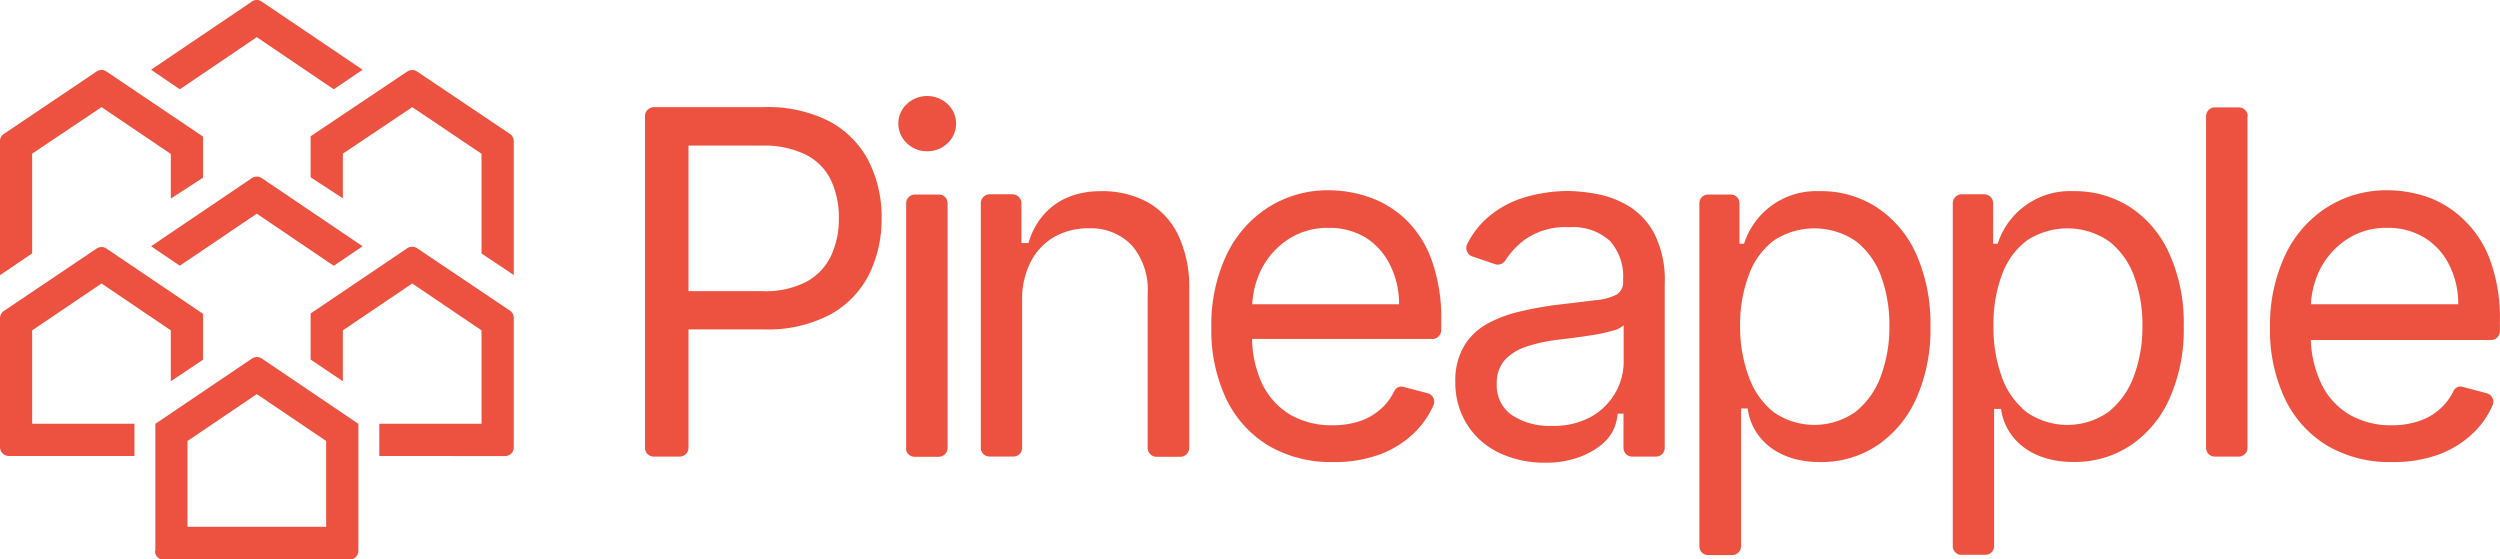
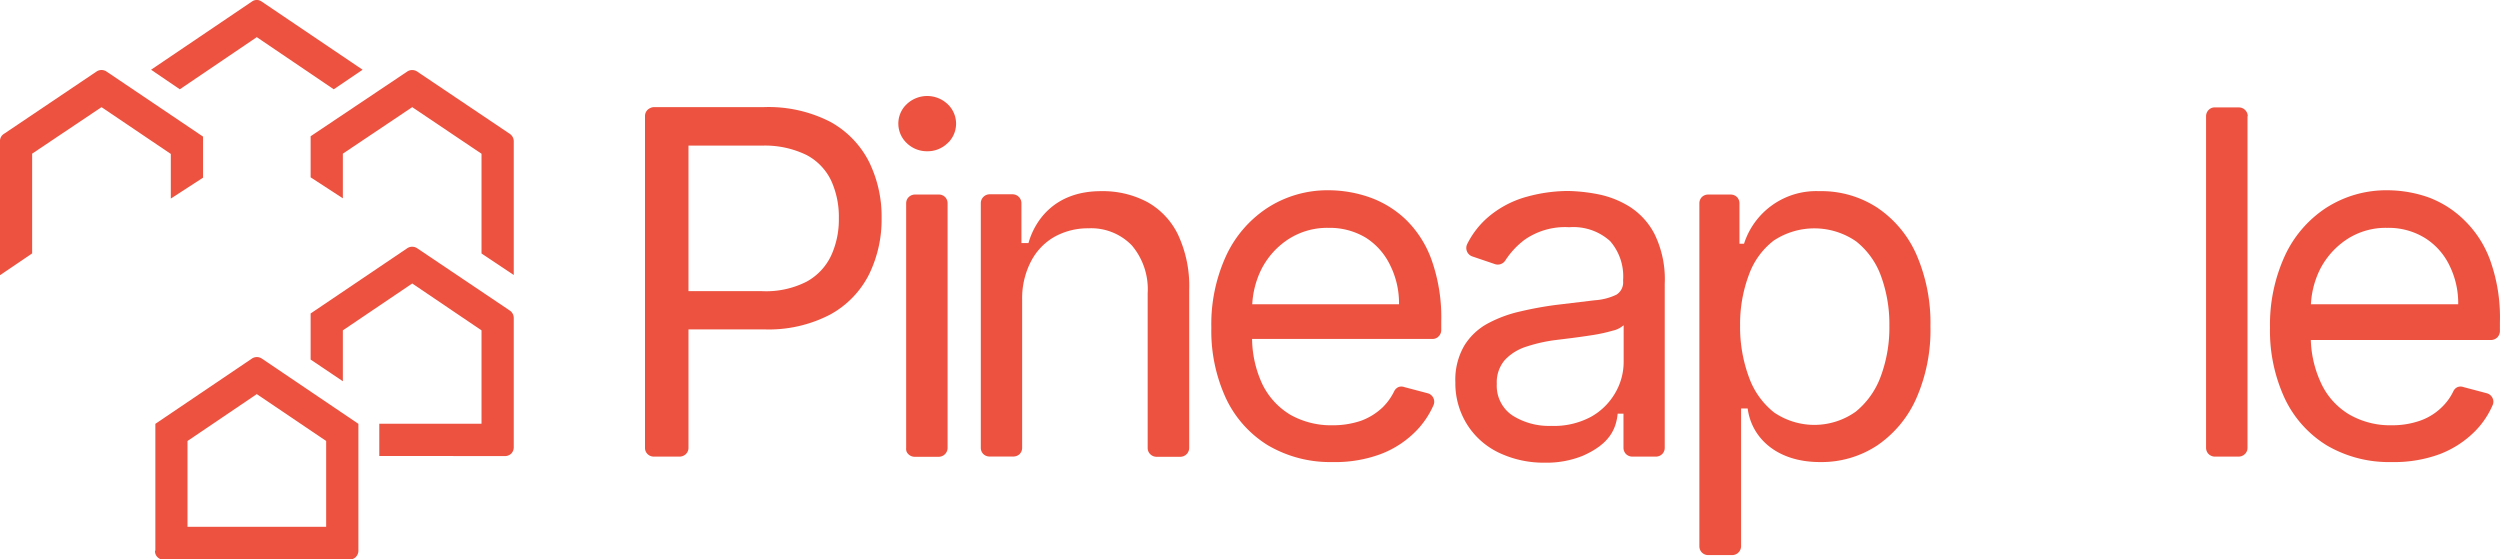
<svg xmlns="http://www.w3.org/2000/svg" id="Layer_1" data-name="Layer 1" viewBox="0 0 280 62.65">
  <path d="M.43,15l10.4-7a1,1,0,0,1,1.08,0L22.74,15.3v4.6l-3.61,2.34v-5L11.37,12,3.6,17.21V28.38L0,30.82v-15A.93.93,0,0,1,.43,15Z" fill="#ec523f" />
-   <path d="M0,50.1V35.63a1,1,0,0,1,.43-.8l10.4-7a1,1,0,0,1,1.08,0l10.83,7.32v5.14L19.13,42.7V37l-7.76-5.25L3.6,37V47.46H15.06v3.61H1A1,1,0,0,1,0,50.1Z" fill="#ec523f" />
  <path d="M36.53,59V49.39l-7.77-5.25L21,49.39V59ZM17.4,61.68V47.47l10.83-7.32a1,1,0,0,1,1.08,0l10.83,7.32V61.68a1,1,0,0,1-1,1H18.36a.95.95,0,0,1-1-1Z" fill="#ec523f" />
-   <path d="M28.76,23.93l-8.62,5.83-3.22-2.18,11.3-7.64a1,1,0,0,1,1.08,0l11.31,7.64-3.23,2.19Z" fill="#ec523f" />
  <path d="M28.76,4.16,20.14,10,16.92,7.81,28.22.17a.93.93,0,0,1,1.08,0L40.61,7.81,37.38,10Z" fill="#ec523f" />
  <path d="M53.93,28.39V17.22L46.17,12,38.4,17.21v5l-3.61-2.35v-4.6L45.63,8A1,1,0,0,1,46.7,8l10.41,7a1,1,0,0,1,.43.8v15Z" fill="#ec523f" />
  <path d="M42.48,51.07V47.46H53.93V37l-7.76-5.25L38.4,37V42.7l-3.61-2.43V35.11l10.84-7.32a1,1,0,0,1,1.07,0l10.41,7a1,1,0,0,1,.43.81V50.11a1,1,0,0,1-.28.69,1,1,0,0,1-.69.28Z" fill="#ec523f" />
  <path d="M72.24,50.16V13a.94.94,0,0,1,.07-.37,1,1,0,0,1,.21-.32,1.06,1.06,0,0,1,.31-.21A1,1,0,0,1,73.2,12H85.48A15.13,15.13,0,0,1,93,13.65a10.55,10.55,0,0,1,4.33,4.47,13.89,13.89,0,0,1,1.41,6.3,14,14,0,0,1-1.4,6.3A10.54,10.54,0,0,1,93,35.22a14.88,14.88,0,0,1-7.46,1.67H76.1V32.61h9.25a10,10,0,0,0,5-1.07,6.47,6.47,0,0,0,2.75-2.94,9.65,9.65,0,0,0,.85-4.17,9.72,9.72,0,0,0-.85-4.18,6.3,6.3,0,0,0-2.77-2.89,10.6,10.6,0,0,0-5-1.05H77.11V50.16a.94.94,0,0,1-.29.69,1,1,0,0,1-.68.29H73.2a1,1,0,0,1-.68-.29,1.06,1.06,0,0,1-.21-.31A1,1,0,0,1,72.24,50.16Z" fill="#ec523f" />
  <path d="M101.49,50.16V22.76a1.16,1.16,0,0,1,.07-.37,1,1,0,0,1,.9-.6h2.7a.9.9,0,0,1,.37.07,1,1,0,0,1,.32.21,1,1,0,0,1,.28.69v27.4a1,1,0,0,1-1,1h-2.71a1,1,0,0,1-.68-.29.81.81,0,0,1-.21-.31A1,1,0,0,1,101.49,50.16Zm2.36-33.22a3.23,3.23,0,0,1-2.29-.91,3,3,0,0,1-.18-4.19l.18-.18a3.33,3.33,0,0,1,4.57,0,3,3,0,0,1,.15,4.23l-.15.14a3.19,3.19,0,0,1-2.28.91Z" fill="#ec523f" />
  <path d="M114.48,33.5V50.16a.94.94,0,0,1-.07.37,1,1,0,0,1-.21.32,1,1,0,0,1-.68.28h-2.71a1,1,0,0,1-.68-.28,1,1,0,0,1-.21-.32.94.94,0,0,1-.07-.37V22.76a1,1,0,0,1,1-1h2.55a1,1,0,0,1,1,1v4.46h.79c.63-2.27,2.73-5.81,8.12-5.81a10.64,10.64,0,0,1,5.19,1.22,8.3,8.3,0,0,1,3.45,3.68,13.56,13.56,0,0,1,1.24,6.18V50.16a1,1,0,0,1-1,1h-2.68a1,1,0,0,1-.68-.29.94.94,0,0,1-.29-.69V32.83a7.59,7.59,0,0,0-1.77-5.34,6.33,6.33,0,0,0-4.86-1.92,7.72,7.72,0,0,0-3.79.94,6.7,6.7,0,0,0-2.62,2.71A8.92,8.92,0,0,0,114.48,33.5Z" fill="#ec523f" />
  <path d="M149.23,51.75A13.75,13.75,0,0,1,142,49.87a12.35,12.35,0,0,1-4.7-5.27,18,18,0,0,1-1.63-7.9,18.36,18.36,0,0,1,1.63-8,12.89,12.89,0,0,1,4.61-5.39,12.4,12.4,0,0,1,6.93-2,14,14,0,0,1,4.53.78,11.41,11.41,0,0,1,4.06,2.48,11.9,11.9,0,0,1,2.9,4.52,19.26,19.26,0,0,1,1.09,6.9v1a1,1,0,0,1-.29.68.92.92,0,0,1-.68.29H138.8V34.08h17.89a9.52,9.52,0,0,0-1-4.39A7.47,7.47,0,0,0,153,26.64a7.82,7.82,0,0,0-4.19-1.12,8,8,0,0,0-4.57,1.31,8.75,8.75,0,0,0-3,3.4,10,10,0,0,0-1,4.51v2.68A12.28,12.28,0,0,0,141.37,43a8.13,8.13,0,0,0,3.16,3.46,9.27,9.27,0,0,0,4.72,1.17,9.73,9.73,0,0,0,3.17-.5,7,7,0,0,0,2.45-1.52,6.58,6.58,0,0,0,1.29-1.81,1,1,0,0,1,.47-.45.94.94,0,0,1,.64,0l2.65.7a1,1,0,0,1,.36.19,1,1,0,0,1,.25.32.91.91,0,0,1,.1.4.89.89,0,0,1-.07.4,9.71,9.71,0,0,1-1.93,2.88,11,11,0,0,1-4,2.62A14.6,14.6,0,0,1,149.23,51.75Z" fill="#ec523f" />
  <path d="M173.73,47.7a8.77,8.77,0,0,0,4.43-1A7.13,7.13,0,0,0,180.91,44a6.88,6.88,0,0,0,.94-3.48V36.42a2.73,2.73,0,0,1-1.25.62,17.88,17.88,0,0,1-2.17.48c-.83.13-1.62.24-2.39.34l-1.86.23a17.48,17.48,0,0,0-3.22.73,5.6,5.6,0,0,0-2.41,1.49,3.83,3.83,0,0,0-.91,2.69,4,4,0,0,0,1.72,3.51A7.65,7.65,0,0,0,173.73,47.7ZM173,51.82a11.67,11.67,0,0,1-5-1.06,8.56,8.56,0,0,1-3.59-3.07A8.68,8.68,0,0,1,163,42.81a7.6,7.6,0,0,1,1-4.1,7,7,0,0,1,2.63-2.48,14.3,14.3,0,0,1,3.65-1.35,39.59,39.59,0,0,1,4-.73l4.33-.52a6.61,6.61,0,0,0,2.42-.62,1.62,1.62,0,0,0,.76-1.51v-.16A6,6,0,0,0,180.33,27a6.13,6.13,0,0,0-4.57-1.55,7.91,7.91,0,0,0-5,1.4,9.07,9.07,0,0,0-2.17,2.33,1,1,0,0,1-1.13.41l-2.59-.88a1,1,0,0,1-.55-1.36,9.6,9.6,0,0,1,2.54-3.19,11.24,11.24,0,0,1,4.2-2.14,17.47,17.47,0,0,1,4.55-.63,19.13,19.13,0,0,1,3.29.35,10.57,10.57,0,0,1,3.57,1.38,7.93,7.93,0,0,1,2.85,3.12,11.48,11.48,0,0,1,1.13,5.53V50.16a1,1,0,0,1-.28.69,1,1,0,0,1-.68.29h-2.7a1,1,0,0,1-.68-.29,1,1,0,0,1-.28-.69V46.33h-.65c-.18,1.72-.89,3.4-3.94,4.73A10.81,10.81,0,0,1,173,51.82Z" fill="#ec523f" />
  <path d="M194.89,36.46a16.19,16.19,0,0,0,1,5.81,8.8,8.8,0,0,0,2.8,3.92,8,8,0,0,0,9.15-.08,9.11,9.11,0,0,0,2.82-4,15.65,15.65,0,0,0,.95-5.63,15.62,15.62,0,0,0-.93-5.54,8.72,8.72,0,0,0-2.8-3.91,8.24,8.24,0,0,0-9.23-.08,8.4,8.4,0,0,0-2.77,3.82A15.68,15.68,0,0,0,194.89,36.46Zm-4.56,24.71V22.76a1,1,0,0,1,.28-.69,1,1,0,0,1,.68-.28h2.57a1,1,0,0,1,.68.28,1,1,0,0,1,.28.69V27.3h.51a8.49,8.49,0,0,1,8.43-5.89,11.44,11.44,0,0,1,6.48,1.84,12.29,12.29,0,0,1,4.39,5.24,19.19,19.19,0,0,1,1.58,8.05,19,19,0,0,1-1.58,8.07,12.47,12.47,0,0,1-4.37,5.27,11.31,11.31,0,0,1-6.43,1.87c-4.87,0-7.67-2.75-8.09-6H195V61.17a1,1,0,0,1-1,1h-2.71a1,1,0,0,1-.37-.08,1.06,1.06,0,0,1-.31-.21,1,1,0,0,1-.28-.68Z" fill="#ec523f" />
-   <path d="M223.27,36.46a16.18,16.18,0,0,0,.95,5.81,8.8,8.8,0,0,0,2.8,3.92,8,8,0,0,0,9.16-.08,9.11,9.11,0,0,0,2.82-4,15.65,15.65,0,0,0,.95-5.63,15.62,15.62,0,0,0-.93-5.54,8.72,8.72,0,0,0-2.8-3.91,8.24,8.24,0,0,0-9.23-.08,8.32,8.32,0,0,0-2.77,3.82A15.68,15.68,0,0,0,223.27,36.46Zm-4.56,24.71V22.76a1,1,0,0,1,1-1h2.57a1,1,0,0,1,.95,1V27.3h.51a8.49,8.49,0,0,1,8.44-5.89,11.49,11.49,0,0,1,6.47,1.84A12.16,12.16,0,0,1,243,28.49a18.89,18.89,0,0,1,1.58,8.05A19,19,0,0,1,243,44.61a12.39,12.39,0,0,1-4.37,5.27,11.33,11.33,0,0,1-6.42,1.86c-4.87,0-7.67-2.74-8.09-5.94h-.78V61.17a1,1,0,0,1-.28.68,1,1,0,0,1-.68.29h-2.71a.92.92,0,0,1-.68-.29,1,1,0,0,1-.21-.31A.81.81,0,0,1,218.71,61.17Z" fill="#ec523f" />
  <path d="M251.72,13V50.16a.94.94,0,0,1-.29.69,1,1,0,0,1-.68.29h-2.7a.91.91,0,0,1-.37-.08,1,1,0,0,1-.32-.21,1,1,0,0,1-.28-.69V13a1,1,0,0,1,.6-.9.9.9,0,0,1,.37-.07h2.7a1,1,0,0,1,1,1Z" fill="#ec523f" />
  <path d="M267.85,51.75a13.74,13.74,0,0,1-7.27-1.88,12.35,12.35,0,0,1-4.7-5.27,18,18,0,0,1-1.64-7.9,18.51,18.51,0,0,1,1.64-8,12.87,12.87,0,0,1,4.6-5.39,12.45,12.45,0,0,1,6.94-2,14,14,0,0,1,4.53.78A11.36,11.36,0,0,1,276,24.66a11.92,11.92,0,0,1,2.91,4.52,19,19,0,0,1,1.08,6.9v1a1,1,0,0,1-1,1H257.42V34.08h17.9a9.52,9.52,0,0,0-1-4.39,7.42,7.42,0,0,0-2.75-3.05,7.75,7.75,0,0,0-4.2-1.12,7.93,7.93,0,0,0-4.56,1.31,8.86,8.86,0,0,0-3,3.4,10,10,0,0,0-1,4.5V37.4A12.29,12.29,0,0,0,260,43a8,8,0,0,0,3.16,3.45,9.18,9.18,0,0,0,4.72,1.18,9.39,9.39,0,0,0,3.16-.51,6.57,6.57,0,0,0,2.45-1.52,6.14,6.14,0,0,0,1.3-1.81.92.92,0,0,1,.47-.44.94.94,0,0,1,.64,0l2.64.7a1,1,0,0,1,.72.91.92.92,0,0,1-.08.4,9.49,9.49,0,0,1-1.92,2.88,11.25,11.25,0,0,1-4,2.62A14.76,14.76,0,0,1,267.85,51.75Z" fill="#ec523f" />
</svg>